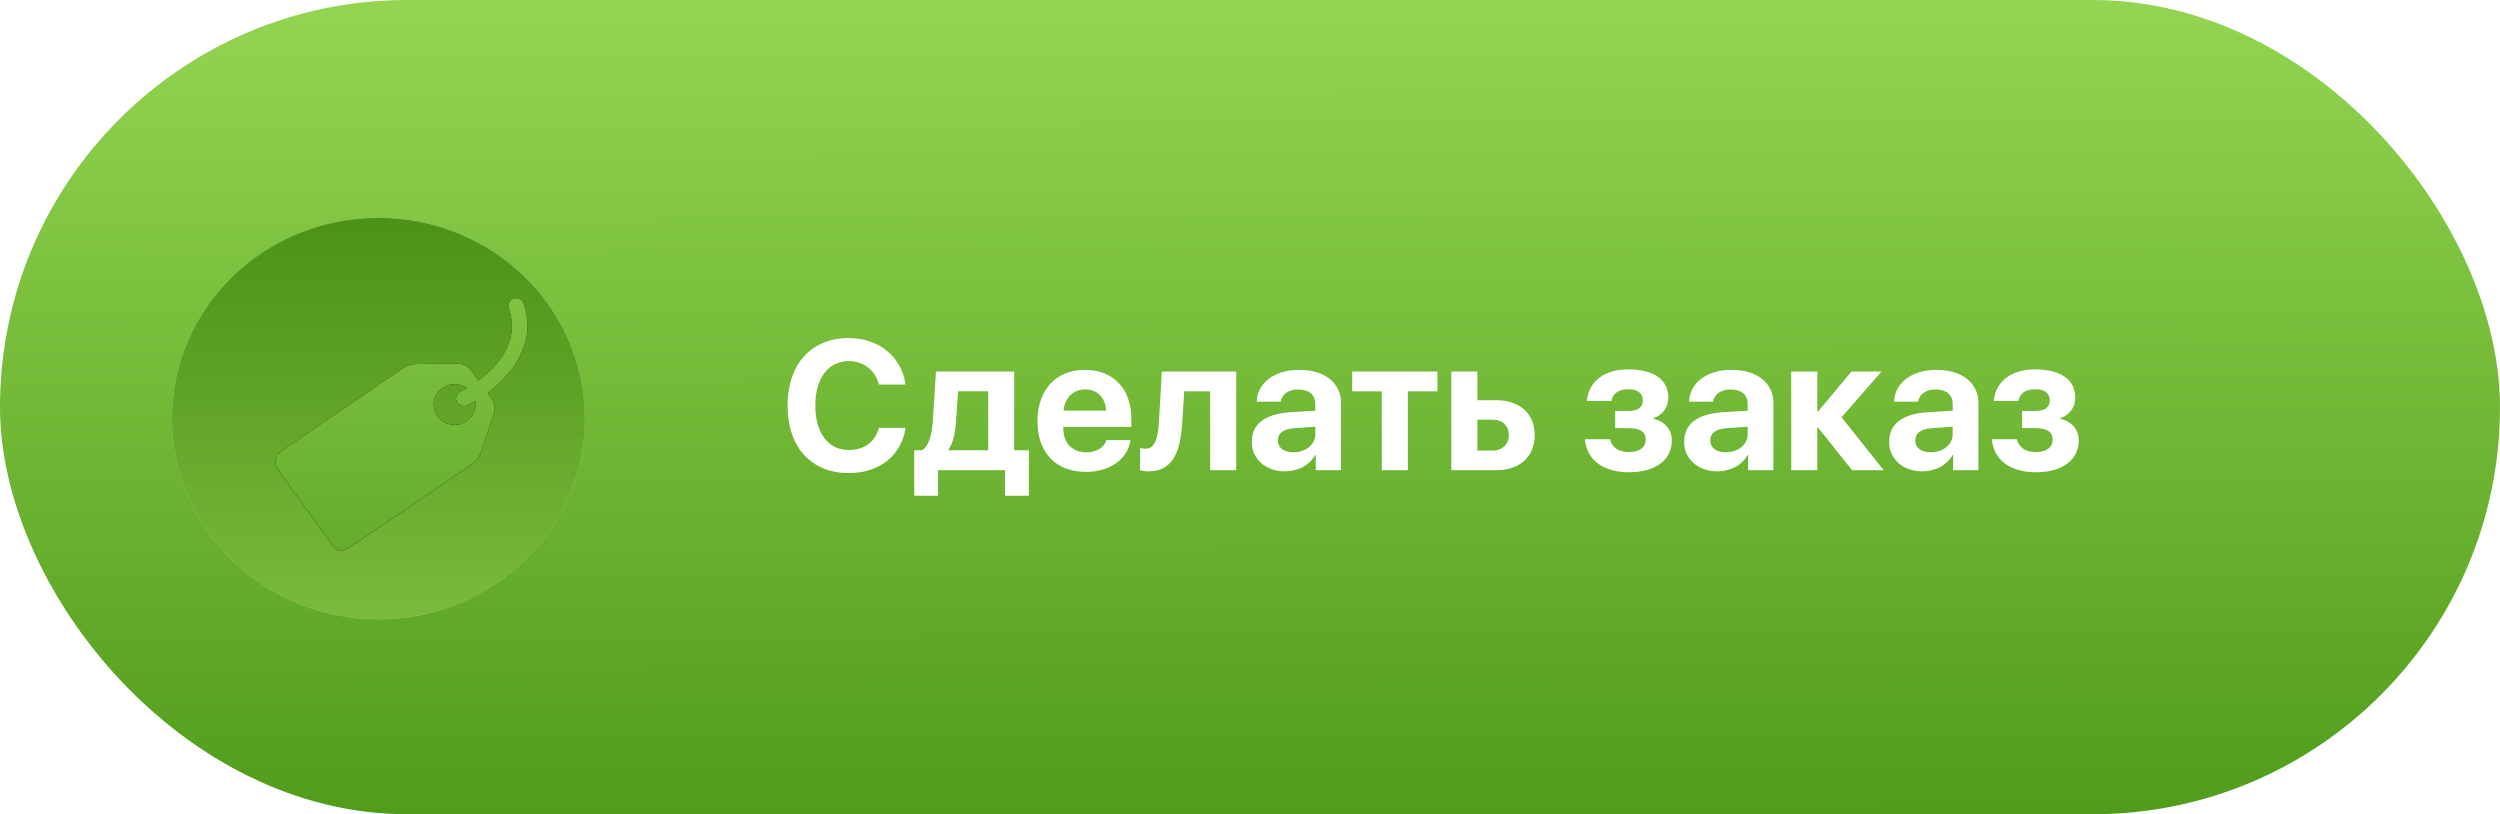
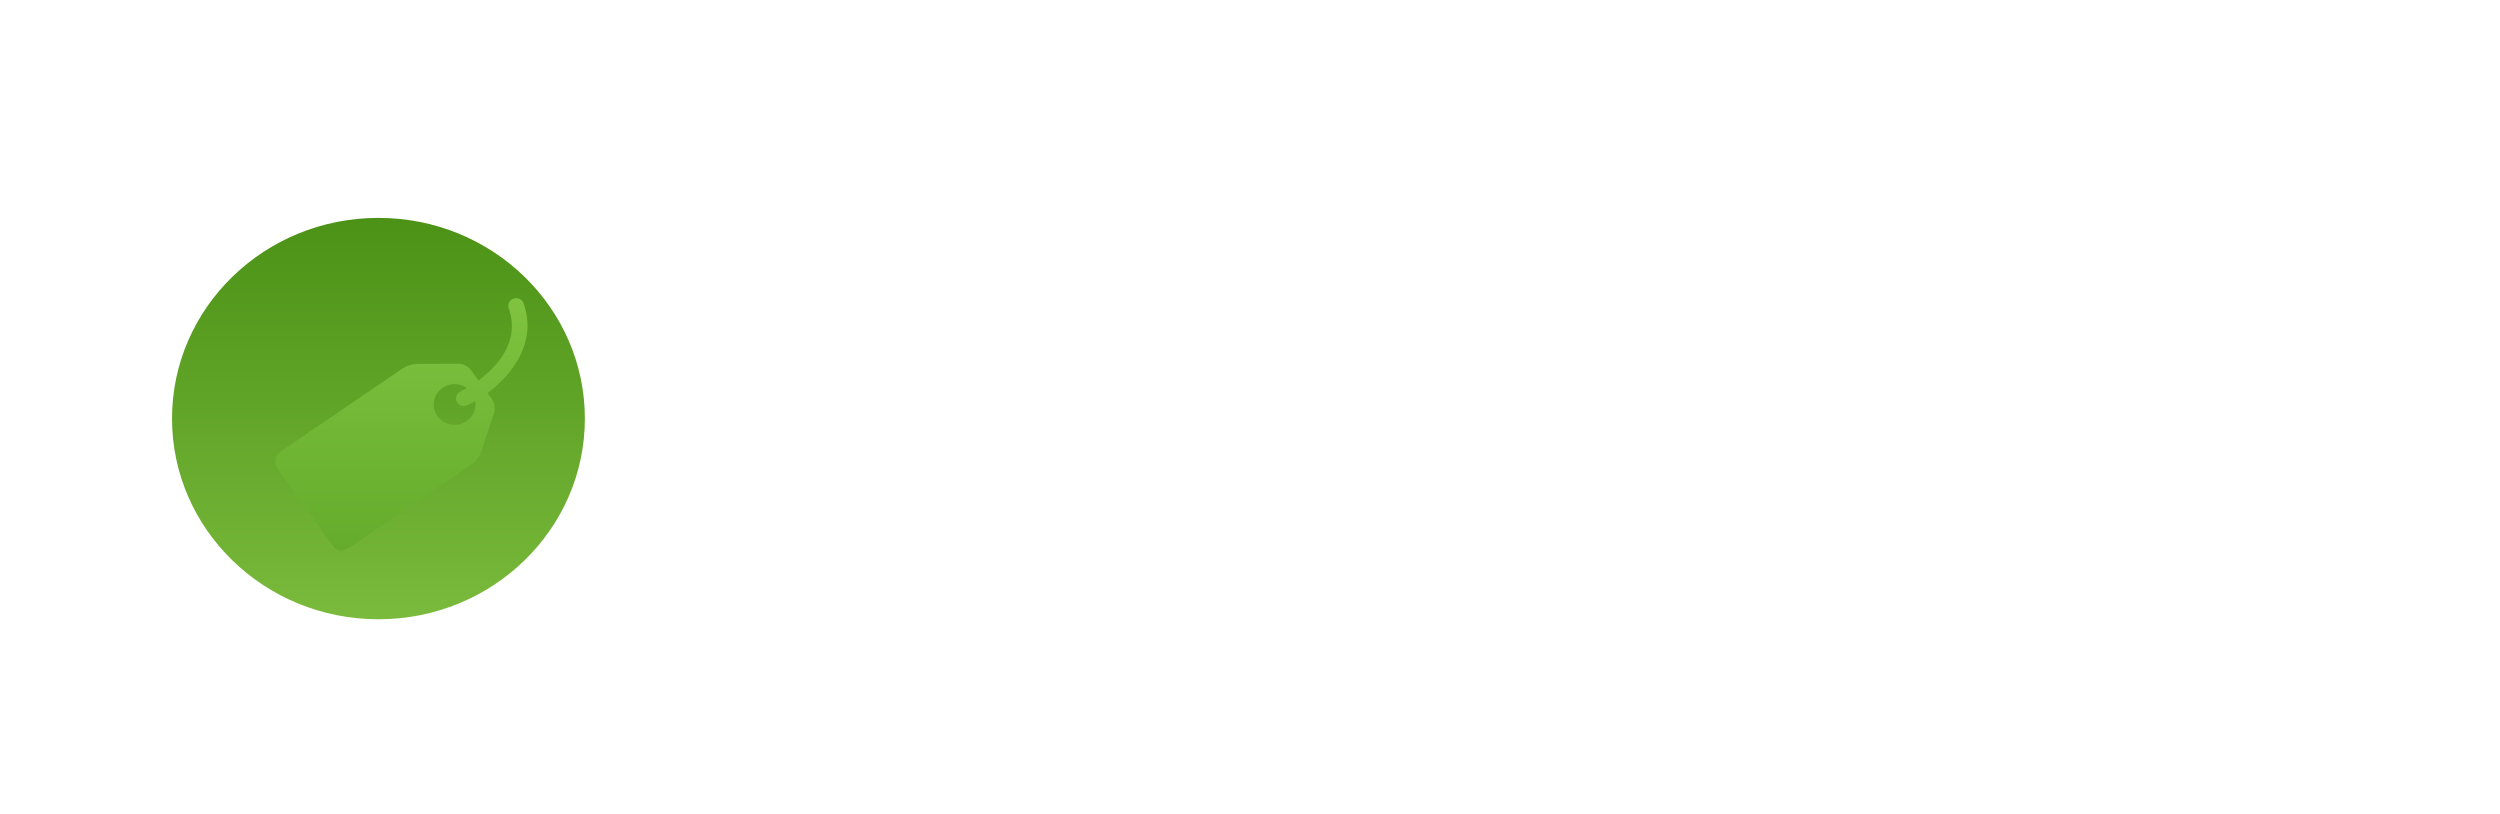
<svg xmlns="http://www.w3.org/2000/svg" width="218" height="71" viewBox="0 0 218 71" fill="none">
-   <rect width="218" height="71" rx="35.5" fill="url(#paint0_linear)" />
  <path d="M74.016 41.25C73.193 41.25 72.453 41.115 71.797 40.844C71.141 40.568 70.581 40.177 70.117 39.672C69.654 39.161 69.297 38.544 69.047 37.82C68.802 37.091 68.68 36.271 68.68 35.359C68.68 34.453 68.805 33.638 69.055 32.914C69.305 32.185 69.662 31.568 70.125 31.062C70.588 30.552 71.148 30.162 71.805 29.891C72.461 29.615 73.198 29.477 74.016 29.477C74.672 29.477 75.284 29.576 75.852 29.773C76.424 29.971 76.927 30.25 77.359 30.609C77.792 30.963 78.146 31.391 78.422 31.891C78.703 32.385 78.88 32.932 78.953 33.531H76.633C76.56 33.219 76.443 32.938 76.281 32.688C76.12 32.438 75.924 32.224 75.695 32.047C75.471 31.865 75.216 31.727 74.93 31.633C74.643 31.534 74.338 31.484 74.016 31.484C73.568 31.484 73.164 31.576 72.805 31.758C72.445 31.935 72.138 32.193 71.883 32.531C71.633 32.865 71.438 33.271 71.297 33.75C71.162 34.224 71.094 34.758 71.094 35.352C71.094 35.956 71.162 36.497 71.297 36.977C71.432 37.456 71.628 37.865 71.883 38.203C72.138 38.536 72.445 38.794 72.805 38.977C73.169 39.154 73.576 39.242 74.023 39.242C74.69 39.242 75.253 39.073 75.711 38.734C76.169 38.391 76.479 37.917 76.641 37.312H78.961C78.872 37.917 78.69 38.461 78.414 38.945C78.138 39.43 77.787 39.844 77.359 40.188C76.932 40.526 76.435 40.789 75.867 40.977C75.305 41.159 74.688 41.25 74.016 41.25ZM86.172 34.117H83.547L83.352 36.898C83.315 37.367 83.247 37.797 83.148 38.188C83.055 38.573 82.909 38.911 82.711 39.203V39.266H86.172V34.117ZM79.719 43.227V39.266H80.383C80.539 39.177 80.672 39.052 80.781 38.891C80.896 38.724 80.99 38.531 81.062 38.312C81.141 38.094 81.201 37.854 81.242 37.594C81.284 37.328 81.315 37.05 81.336 36.758L81.617 32.398H88.438V39.266H89.719V43.227H87.641V41H81.797V43.227H79.719ZM94.625 33.953C94.365 33.953 94.122 34 93.898 34.094C93.68 34.182 93.487 34.31 93.32 34.477C93.159 34.638 93.026 34.833 92.922 35.062C92.823 35.286 92.763 35.536 92.742 35.812H96.453C96.443 35.531 96.391 35.276 96.297 35.047C96.203 34.818 96.076 34.622 95.914 34.461C95.758 34.3 95.57 34.175 95.352 34.086C95.133 33.997 94.891 33.953 94.625 33.953ZM98.586 38.375C98.523 38.792 98.383 39.172 98.164 39.516C97.945 39.854 97.667 40.146 97.328 40.391C96.99 40.63 96.594 40.818 96.141 40.953C95.693 41.083 95.208 41.148 94.688 41.148C94.031 41.148 93.443 41.047 92.922 40.844C92.401 40.641 91.958 40.349 91.594 39.969C91.234 39.589 90.956 39.125 90.758 38.578C90.565 38.031 90.469 37.417 90.469 36.734C90.469 36.052 90.565 35.435 90.758 34.883C90.951 34.331 91.227 33.859 91.586 33.469C91.945 33.078 92.38 32.779 92.891 32.57C93.401 32.357 93.971 32.25 94.602 32.25C95.221 32.25 95.781 32.352 96.281 32.555C96.781 32.753 97.206 33.036 97.555 33.406C97.909 33.776 98.18 34.224 98.367 34.75C98.56 35.276 98.656 35.867 98.656 36.523V37.227H92.719V37.367C92.719 37.68 92.766 37.964 92.859 38.219C92.958 38.474 93.094 38.693 93.266 38.875C93.443 39.057 93.654 39.198 93.898 39.297C94.148 39.396 94.424 39.445 94.727 39.445C95.159 39.445 95.531 39.352 95.844 39.164C96.162 38.971 96.375 38.708 96.484 38.375H98.586ZM103.086 36.898C103.049 37.534 102.974 38.109 102.859 38.625C102.745 39.141 102.573 39.583 102.344 39.953C102.12 40.318 101.828 40.602 101.469 40.805C101.109 41.003 100.667 41.102 100.141 41.102C99.963 41.102 99.812 41.089 99.688 41.062C99.562 41.042 99.471 41.018 99.414 40.992V39.062C99.461 39.073 99.526 39.086 99.609 39.102C99.693 39.117 99.792 39.125 99.906 39.125C100.115 39.125 100.286 39.068 100.422 38.953C100.562 38.833 100.677 38.669 100.766 38.461C100.854 38.247 100.919 37.997 100.961 37.711C101.008 37.419 101.042 37.102 101.062 36.758L101.312 32.398H107.797V41H105.523V34.125H103.266L103.086 36.898ZM112.797 39.438C113.062 39.438 113.31 39.398 113.539 39.32C113.768 39.242 113.969 39.133 114.141 38.992C114.312 38.852 114.448 38.685 114.547 38.492C114.646 38.294 114.695 38.078 114.695 37.844V37.211L112.891 37.336C112.411 37.367 112.047 37.474 111.797 37.656C111.552 37.839 111.43 38.089 111.43 38.406C111.43 38.724 111.552 38.977 111.797 39.164C112.047 39.346 112.38 39.438 112.797 39.438ZM112.055 41.102C111.638 41.102 111.253 41.039 110.898 40.914C110.549 40.789 110.245 40.615 109.984 40.391C109.724 40.161 109.521 39.891 109.375 39.578C109.229 39.26 109.156 38.909 109.156 38.523C109.156 37.737 109.445 37.128 110.023 36.695C110.602 36.263 111.443 36.013 112.547 35.945L114.695 35.812V35.242C114.695 34.825 114.562 34.508 114.297 34.289C114.031 34.07 113.661 33.961 113.188 33.961C112.771 33.961 112.427 34.06 112.156 34.258C111.891 34.456 111.729 34.711 111.672 35.023H109.586C109.602 34.612 109.701 34.237 109.883 33.898C110.07 33.56 110.326 33.268 110.648 33.023C110.977 32.779 111.362 32.589 111.805 32.453C112.253 32.318 112.745 32.25 113.281 32.25C113.833 32.25 114.333 32.318 114.781 32.453C115.234 32.589 115.62 32.781 115.938 33.031C116.255 33.281 116.5 33.583 116.672 33.938C116.849 34.286 116.938 34.675 116.938 35.102V41H114.734V39.672H114.688C114.568 39.896 114.414 40.096 114.227 40.273C114.044 40.45 113.839 40.602 113.609 40.727C113.38 40.846 113.133 40.938 112.867 41C112.602 41.068 112.331 41.102 112.055 41.102ZM125.344 34.125H122.766V41H120.492V34.125H117.914V32.398H125.344V34.125ZM128.828 36.594V39.289H130.141C130.359 39.289 130.555 39.258 130.727 39.195C130.904 39.128 131.055 39.034 131.18 38.914C131.305 38.794 131.401 38.654 131.469 38.492C131.536 38.325 131.57 38.141 131.57 37.938C131.57 37.531 131.44 37.206 131.18 36.961C130.924 36.716 130.578 36.594 130.141 36.594H128.828ZM126.555 32.398H128.828V34.898H130.5C131.005 34.898 131.464 34.971 131.875 35.117C132.286 35.258 132.635 35.461 132.922 35.727C133.214 35.992 133.438 36.312 133.594 36.688C133.75 37.062 133.828 37.484 133.828 37.953C133.828 38.417 133.75 38.836 133.594 39.211C133.438 39.586 133.214 39.906 132.922 40.172C132.635 40.438 132.286 40.643 131.875 40.789C131.464 40.93 131.005 41 130.5 41H126.555V32.398ZM142.031 41.18C141.479 41.18 140.977 41.115 140.523 40.984C140.07 40.854 139.677 40.667 139.344 40.422C139.016 40.172 138.753 39.87 138.555 39.516C138.362 39.156 138.245 38.753 138.203 38.305H140.391C140.589 39.044 141.135 39.414 142.031 39.414C142.505 39.414 142.87 39.318 143.125 39.125C143.38 38.932 143.508 38.672 143.508 38.344C143.508 38 143.385 37.747 143.141 37.586C142.896 37.419 142.529 37.336 142.039 37.336H140.844V35.836H141.977C142.831 35.836 143.258 35.523 143.258 34.898C143.258 34.612 143.151 34.38 142.938 34.203C142.729 34.026 142.414 33.938 141.992 33.938C141.576 33.938 141.24 34.026 140.984 34.203C140.729 34.38 140.576 34.633 140.523 34.961H138.375C138.417 34.534 138.529 34.151 138.711 33.812C138.898 33.469 139.146 33.18 139.453 32.945C139.766 32.706 140.135 32.523 140.562 32.398C140.99 32.273 141.464 32.211 141.984 32.211C142.552 32.211 143.052 32.268 143.484 32.383C143.922 32.492 144.286 32.654 144.578 32.867C144.875 33.075 145.099 33.331 145.25 33.633C145.401 33.935 145.477 34.276 145.477 34.656C145.477 34.87 145.445 35.073 145.383 35.266C145.326 35.458 145.24 35.633 145.125 35.789C145.01 35.945 144.872 36.081 144.711 36.195C144.555 36.31 144.375 36.393 144.172 36.445V36.508C144.698 36.643 145.096 36.878 145.367 37.211C145.643 37.539 145.781 37.943 145.781 38.422C145.781 38.844 145.693 39.227 145.516 39.57C145.344 39.909 145.096 40.198 144.773 40.438C144.451 40.677 144.057 40.862 143.594 40.992C143.13 41.117 142.609 41.18 142.031 41.18ZM150.5 39.438C150.766 39.438 151.013 39.398 151.242 39.32C151.471 39.242 151.672 39.133 151.844 38.992C152.016 38.852 152.151 38.685 152.25 38.492C152.349 38.294 152.398 38.078 152.398 37.844V37.211L150.594 37.336C150.115 37.367 149.75 37.474 149.5 37.656C149.255 37.839 149.133 38.089 149.133 38.406C149.133 38.724 149.255 38.977 149.5 39.164C149.75 39.346 150.083 39.438 150.5 39.438ZM149.758 41.102C149.341 41.102 148.956 41.039 148.602 40.914C148.253 40.789 147.948 40.615 147.688 40.391C147.427 40.161 147.224 39.891 147.078 39.578C146.932 39.26 146.859 38.909 146.859 38.523C146.859 37.737 147.148 37.128 147.727 36.695C148.305 36.263 149.146 36.013 150.25 35.945L152.398 35.812V35.242C152.398 34.825 152.266 34.508 152 34.289C151.734 34.07 151.365 33.961 150.891 33.961C150.474 33.961 150.13 34.06 149.859 34.258C149.594 34.456 149.432 34.711 149.375 35.023H147.289C147.305 34.612 147.404 34.237 147.586 33.898C147.773 33.56 148.029 33.268 148.352 33.023C148.68 32.779 149.065 32.589 149.508 32.453C149.956 32.318 150.448 32.25 150.984 32.25C151.536 32.25 152.036 32.318 152.484 32.453C152.938 32.589 153.323 32.781 153.641 33.031C153.958 33.281 154.203 33.583 154.375 33.938C154.552 34.286 154.641 34.675 154.641 35.102V41H152.438V39.672H152.391C152.271 39.896 152.117 40.096 151.93 40.273C151.747 40.45 151.542 40.602 151.312 40.727C151.083 40.846 150.836 40.938 150.57 41C150.305 41.068 150.034 41.102 149.758 41.102ZM164.258 41H161.5L158.531 37.281H158.469V41H156.195V32.398H158.469V35.883H158.531L161.453 32.398H164.062L160.586 36.391L164.258 41ZM168.375 39.438C168.641 39.438 168.888 39.398 169.117 39.32C169.346 39.242 169.547 39.133 169.719 38.992C169.891 38.852 170.026 38.685 170.125 38.492C170.224 38.294 170.273 38.078 170.273 37.844V37.211L168.469 37.336C167.99 37.367 167.625 37.474 167.375 37.656C167.13 37.839 167.008 38.089 167.008 38.406C167.008 38.724 167.13 38.977 167.375 39.164C167.625 39.346 167.958 39.438 168.375 39.438ZM167.633 41.102C167.216 41.102 166.831 41.039 166.477 40.914C166.128 40.789 165.823 40.615 165.562 40.391C165.302 40.161 165.099 39.891 164.953 39.578C164.807 39.26 164.734 38.909 164.734 38.523C164.734 37.737 165.023 37.128 165.602 36.695C166.18 36.263 167.021 36.013 168.125 35.945L170.273 35.812V35.242C170.273 34.825 170.141 34.508 169.875 34.289C169.609 34.07 169.24 33.961 168.766 33.961C168.349 33.961 168.005 34.06 167.734 34.258C167.469 34.456 167.307 34.711 167.25 35.023H165.164C165.18 34.612 165.279 34.237 165.461 33.898C165.648 33.56 165.904 33.268 166.227 33.023C166.555 32.779 166.94 32.589 167.383 32.453C167.831 32.318 168.323 32.25 168.859 32.25C169.411 32.25 169.911 32.318 170.359 32.453C170.812 32.589 171.198 32.781 171.516 33.031C171.833 33.281 172.078 33.583 172.25 33.938C172.427 34.286 172.516 34.675 172.516 35.102V41H170.312V39.672H170.266C170.146 39.896 169.992 40.096 169.805 40.273C169.622 40.45 169.417 40.602 169.188 40.727C168.958 40.846 168.711 40.938 168.445 41C168.18 41.068 167.909 41.102 167.633 41.102ZM177.516 41.18C176.964 41.18 176.461 41.115 176.008 40.984C175.555 40.854 175.161 40.667 174.828 40.422C174.5 40.172 174.237 39.87 174.039 39.516C173.846 39.156 173.729 38.753 173.688 38.305H175.875C176.073 39.044 176.62 39.414 177.516 39.414C177.99 39.414 178.354 39.318 178.609 39.125C178.865 38.932 178.992 38.672 178.992 38.344C178.992 38 178.87 37.747 178.625 37.586C178.38 37.419 178.013 37.336 177.523 37.336H176.328V35.836H177.461C178.315 35.836 178.742 35.523 178.742 34.898C178.742 34.612 178.635 34.38 178.422 34.203C178.214 34.026 177.898 33.938 177.477 33.938C177.06 33.938 176.724 34.026 176.469 34.203C176.214 34.38 176.06 34.633 176.008 34.961H173.859C173.901 34.534 174.013 34.151 174.195 33.812C174.383 33.469 174.63 33.18 174.938 32.945C175.25 32.706 175.62 32.523 176.047 32.398C176.474 32.273 176.948 32.211 177.469 32.211C178.036 32.211 178.536 32.268 178.969 32.383C179.406 32.492 179.771 32.654 180.062 32.867C180.359 33.075 180.583 33.331 180.734 33.633C180.885 33.935 180.961 34.276 180.961 34.656C180.961 34.87 180.93 35.073 180.867 35.266C180.81 35.458 180.724 35.633 180.609 35.789C180.495 35.945 180.357 36.081 180.195 36.195C180.039 36.31 179.859 36.393 179.656 36.445V36.508C180.182 36.643 180.581 36.878 180.852 37.211C181.128 37.539 181.266 37.943 181.266 38.422C181.266 38.844 181.177 39.227 181 39.57C180.828 39.909 180.581 40.198 180.258 40.438C179.935 40.677 179.542 40.862 179.078 40.992C178.615 41.117 178.094 41.18 177.516 41.18Z" fill="white" />
-   <ellipse cx="33" cy="36.5" rx="18" ry="17.5" fill="#C4C4C4" />
  <ellipse cx="33" cy="36.5" rx="18" ry="17.5" fill="url(#paint1_linear)" />
  <g filter="url(#filter0_d)">
-     <path d="M45.646 22.418C45.58 22.259 45.454 22.131 45.293 22.06C45.132 21.989 44.95 21.981 44.783 22.037C44.616 22.094 44.479 22.211 44.398 22.364C44.318 22.516 44.302 22.693 44.352 22.858C45.406 25.798 43.315 27.994 41.72 29.171L41.076 28.274C40.859 27.974 40.375 27.724 39.999 27.719L36.383 27.735C35.942 27.747 35.512 27.876 35.139 28.107L24.486 35.362C24.238 35.531 24.07 35.789 24.017 36.079C23.965 36.369 24.033 36.667 24.206 36.908L29.047 43.636C29.41 44.137 29.99 44.076 30.507 43.726L41.16 36.47C41.466 36.259 41.82 35.806 41.945 35.459L43.076 31.995C43.201 31.649 43.125 31.121 42.909 30.821L42.516 30.274C44.657 28.681 46.88 25.864 45.646 22.418ZM40.689 32.725C40.493 32.858 40.272 32.953 40.038 33.003C39.804 33.054 39.562 33.059 39.326 33.018C39.09 32.978 38.865 32.892 38.663 32.767C38.461 32.642 38.286 32.48 38.149 32.289C37.871 31.903 37.762 31.426 37.846 30.962C37.93 30.498 38.2 30.086 38.597 29.815C38.908 29.603 39.279 29.491 39.659 29.495C40.039 29.498 40.408 29.617 40.715 29.834C40.407 30.014 40.195 30.12 40.155 30.137C40.015 30.202 39.901 30.311 39.833 30.447C39.765 30.583 39.746 30.738 39.78 30.885C39.815 31.033 39.899 31.165 40.021 31.26C40.142 31.354 40.293 31.406 40.449 31.407C40.546 31.407 40.646 31.385 40.74 31.342C40.96 31.24 41.196 31.12 41.442 30.978C41.499 31.309 41.458 31.648 41.325 31.957C41.192 32.266 40.971 32.532 40.689 32.725Z" fill="black" />
    <path d="M45.646 22.418C45.58 22.259 45.454 22.131 45.293 22.06C45.132 21.989 44.95 21.981 44.783 22.037C44.616 22.094 44.479 22.211 44.398 22.364C44.318 22.516 44.302 22.693 44.352 22.858C45.406 25.798 43.315 27.994 41.72 29.171L41.076 28.274C40.859 27.974 40.375 27.724 39.999 27.719L36.383 27.735C35.942 27.747 35.512 27.876 35.139 28.107L24.486 35.362C24.238 35.531 24.07 35.789 24.017 36.079C23.965 36.369 24.033 36.667 24.206 36.908L29.047 43.636C29.41 44.137 29.99 44.076 30.507 43.726L41.16 36.47C41.466 36.259 41.82 35.806 41.945 35.459L43.076 31.995C43.201 31.649 43.125 31.121 42.909 30.821L42.516 30.274C44.657 28.681 46.88 25.864 45.646 22.418ZM40.689 32.725C40.493 32.858 40.272 32.953 40.038 33.003C39.804 33.054 39.562 33.059 39.326 33.018C39.09 32.978 38.865 32.892 38.663 32.767C38.461 32.642 38.286 32.48 38.149 32.289C37.871 31.903 37.762 31.426 37.846 30.962C37.93 30.498 38.2 30.086 38.597 29.815C38.908 29.603 39.279 29.491 39.659 29.495C40.039 29.498 40.408 29.617 40.715 29.834C40.407 30.014 40.195 30.12 40.155 30.137C40.015 30.202 39.901 30.311 39.833 30.447C39.765 30.583 39.746 30.738 39.78 30.885C39.815 31.033 39.899 31.165 40.021 31.26C40.142 31.354 40.293 31.406 40.449 31.407C40.546 31.407 40.646 31.385 40.74 31.342C40.96 31.24 41.196 31.12 41.442 30.978C41.499 31.309 41.458 31.648 41.325 31.957C41.192 32.266 40.971 32.532 40.689 32.725Z" fill="url(#paint2_linear)" />
  </g>
  <defs>
    <filter id="filter0_d" x="20" y="22" width="30" height="30" filterUnits="userSpaceOnUse" color-interpolation-filters="sRGB">
      <feFlood flood-opacity="0" result="BackgroundImageFix" />
      <feColorMatrix in="SourceAlpha" type="matrix" values="0 0 0 0 0 0 0 0 0 0 0 0 0 0 0 0 0 0 127 0" />
      <feOffset dy="4" />
      <feGaussianBlur stdDeviation="2" />
      <feColorMatrix type="matrix" values="0 0 0 0 0 0 0 0 0 0 0 0 0 0 0 0 0 0 0.15 0" />
      <feBlend mode="normal" in2="BackgroundImageFix" result="effect1_dropShadow" />
      <feBlend mode="normal" in="SourceGraphic" in2="effect1_dropShadow" result="shape" />
    </filter>
    <linearGradient id="paint0_linear" x1="93.049" y1="6.55322e-09" x2="93.188" y2="71" gradientUnits="userSpaceOnUse">
      <stop offset="0.003" stop-color="#93D551" />
      <stop offset="1" stop-color="#519C1B" />
    </linearGradient>
    <linearGradient id="paint1_linear" x1="33" y1="19" x2="33" y2="54" gradientUnits="userSpaceOnUse">
      <stop stop-color="#4B9216" />
      <stop offset="1" stop-color="#7ABA3C" />
    </linearGradient>
    <linearGradient id="paint2_linear" x1="35" y1="22" x2="35" y2="44" gradientUnits="userSpaceOnUse">
      <stop stop-color="#7FC340" />
      <stop offset="1" stop-color="#65AC2C" />
    </linearGradient>
  </defs>
</svg>